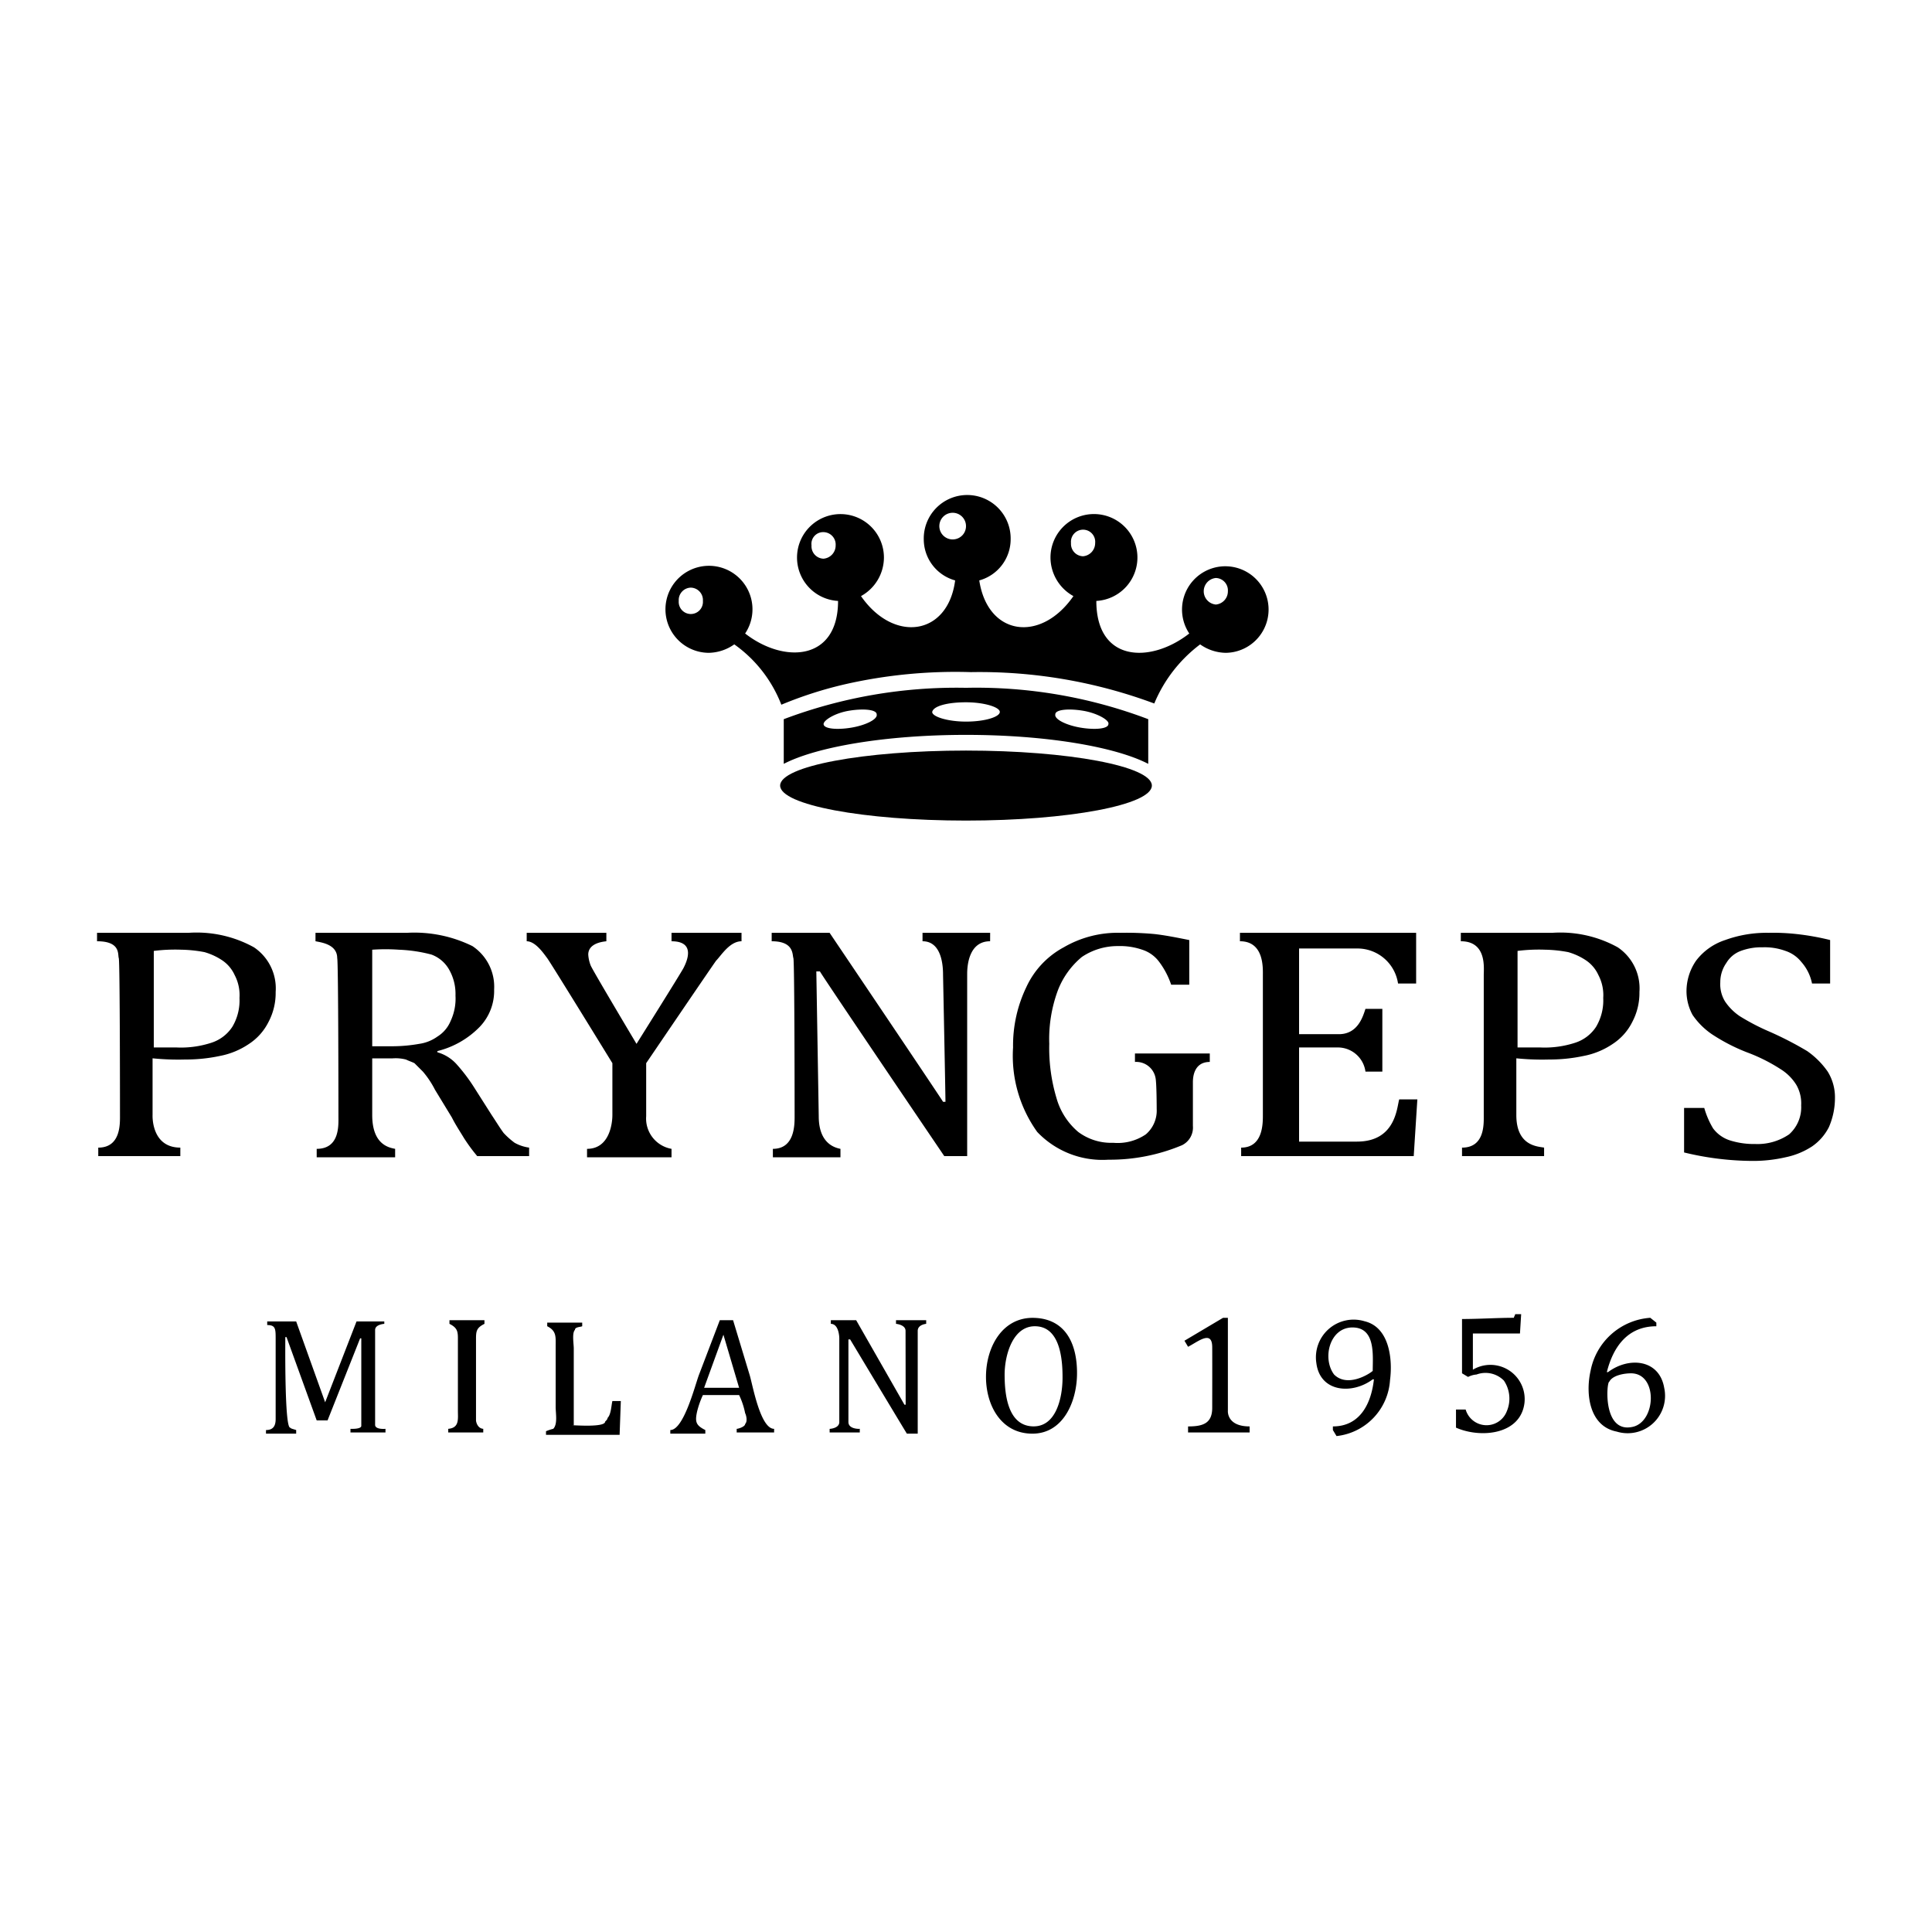
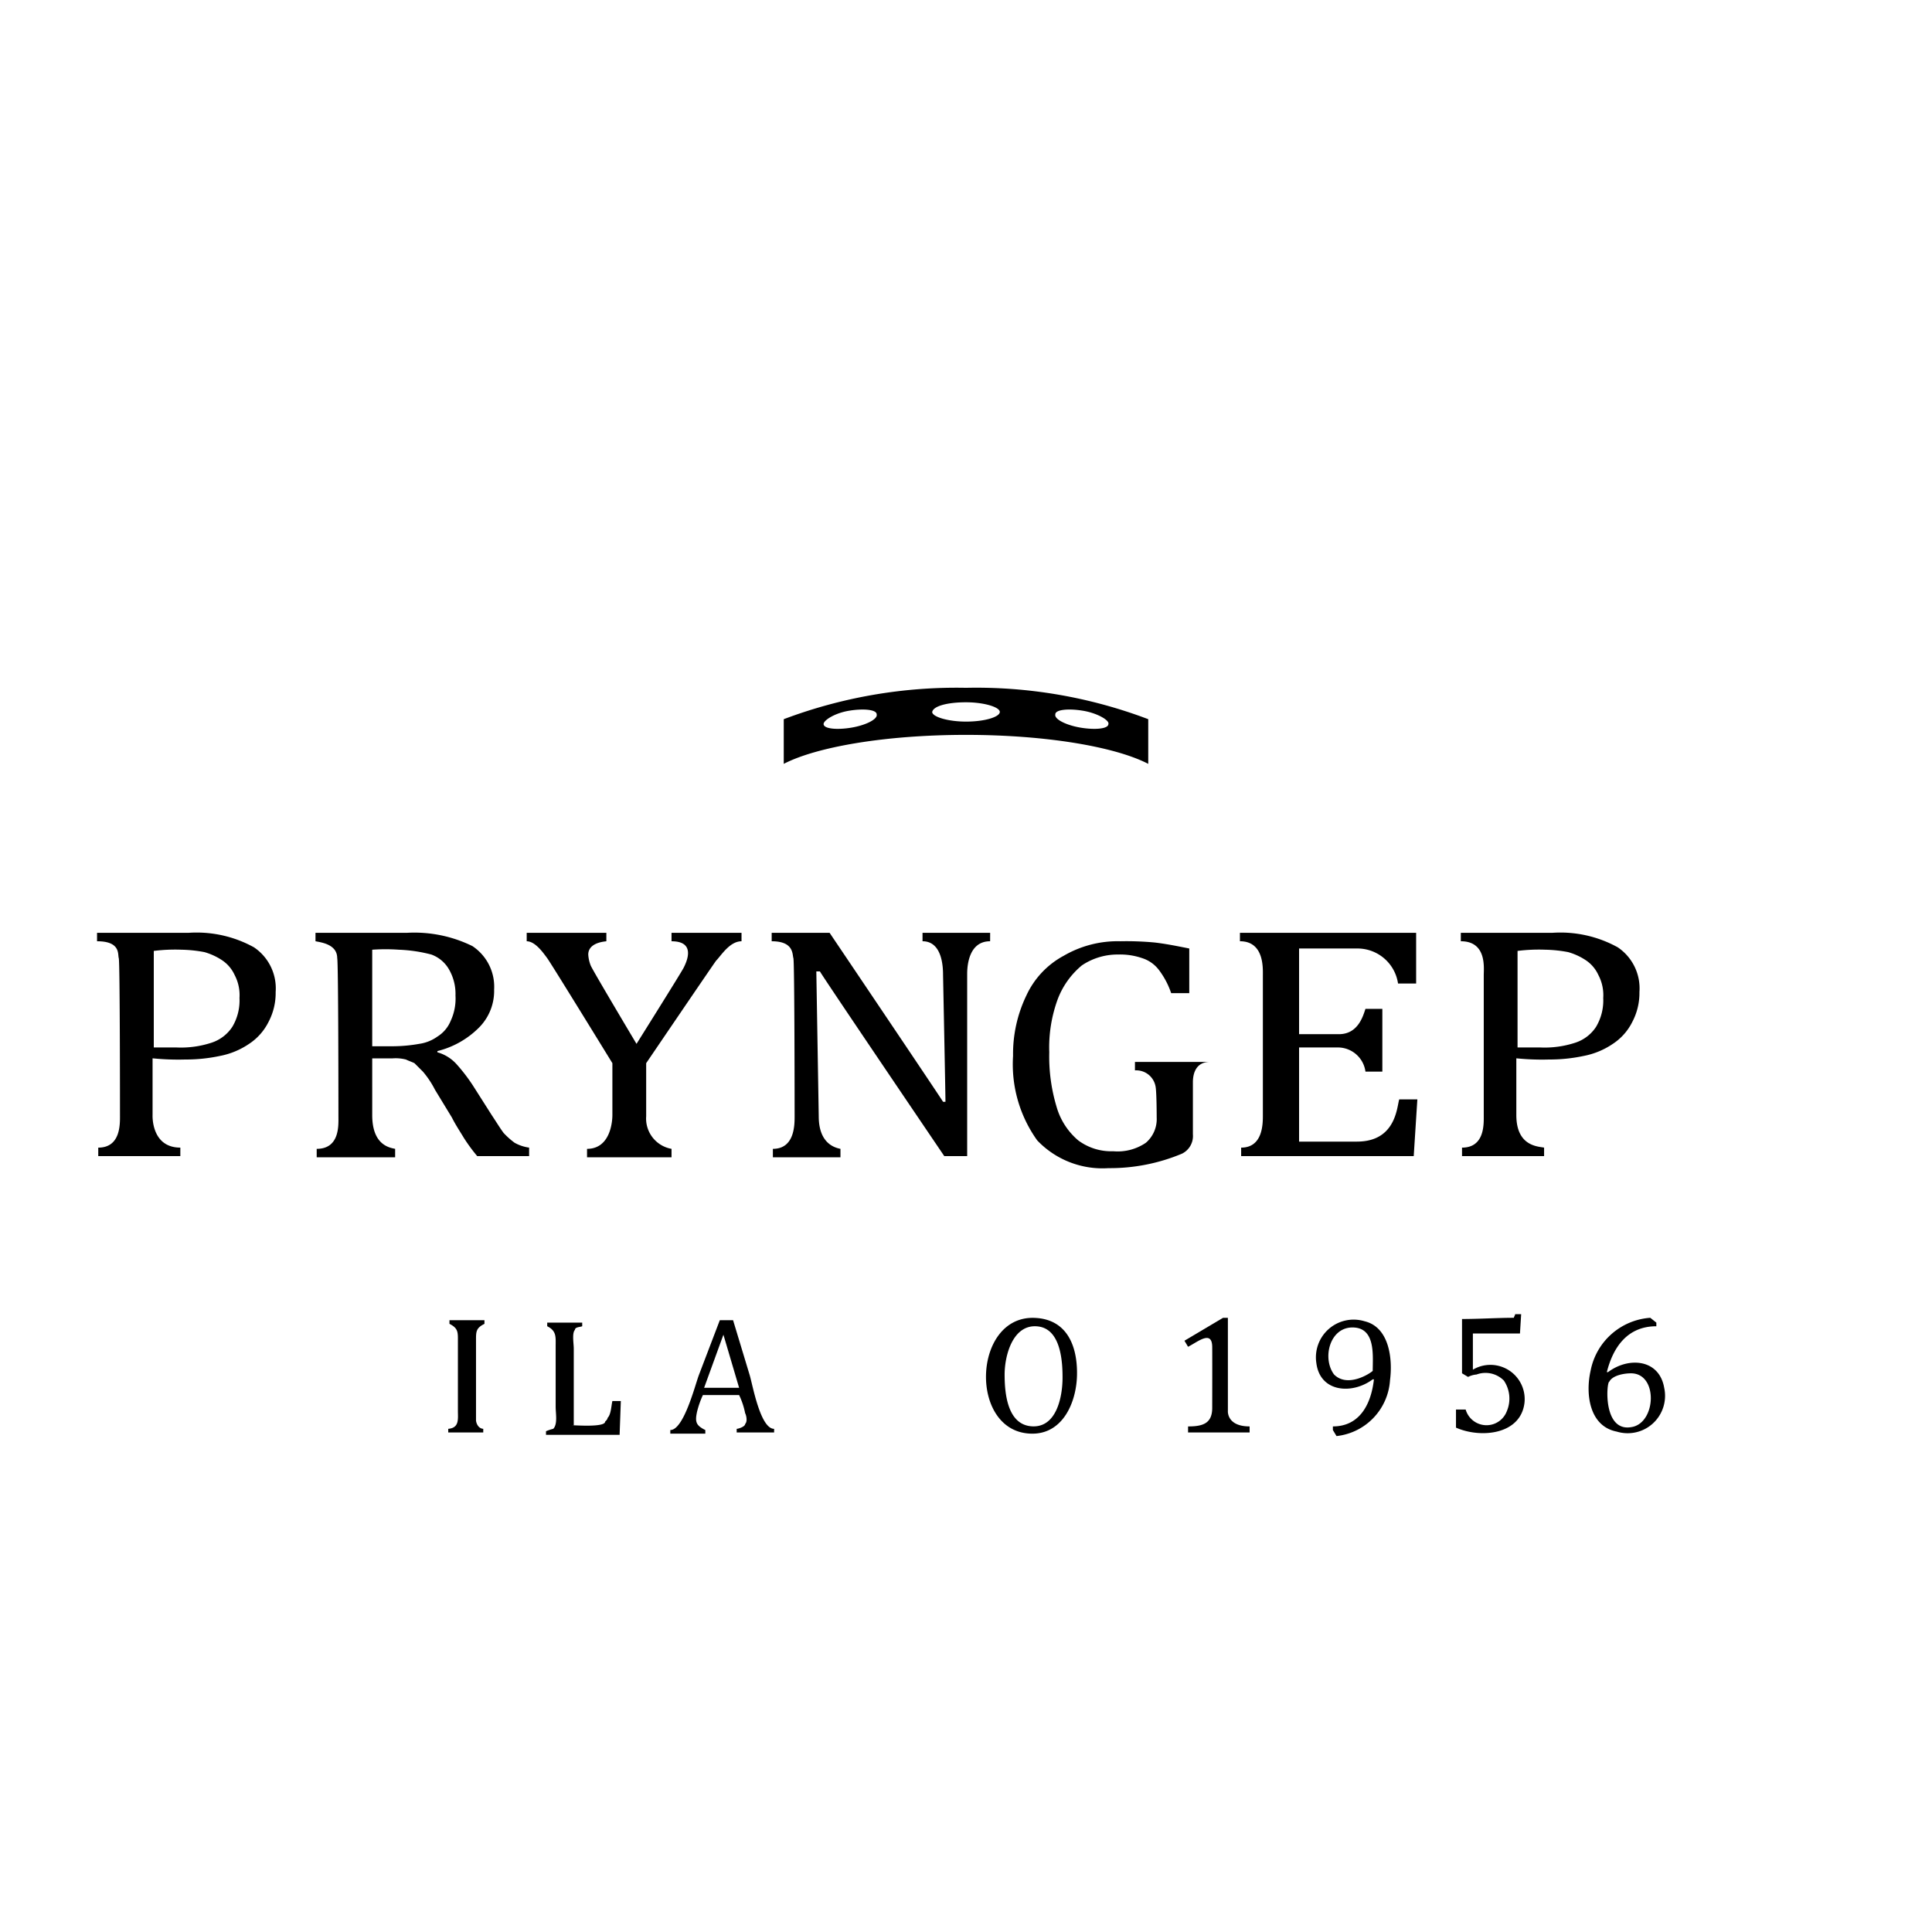
<svg xmlns="http://www.w3.org/2000/svg" viewBox="0 0 100 100">
-   <path d="M26.075 58.652c-.188-.25-.375-.562-.625-.937l-.874-1.375a9.083 9.083 0 0 0-.937-1.249 2.099 2.099 0 0 0-1-.625v-.062a4.596 4.596 0 0 0 2.187-1.25 2.687 2.687 0 0 0 .75-1.936 2.523 2.523 0 0 0-1.125-2.249 6.81 6.81 0 0 0-3.374-.687H16.33v.437c.312.063 1.124.162 1.124.875.063.187.063 8.183.063 8.183 0 .438.084 1.687-1.125 1.687v.437h4.06v-.437c-.312-.063-1.186-.21-1.186-1.75V54.78h1.062a2.135 2.135 0 0 1 .687.062c.125.063.312.125.437.188l.438.437a4.772 4.772 0 0 1 .624.937l.875 1.437c.187.375.437.75.624 1.062a8.937 8.937 0 0 0 .688.937h2.686V59.4a2.107 2.107 0 0 1-.75-.25 4.037 4.037 0 0 1-.562-.5zm-4.373-4.623a7.957 7.957 0 0 1-1.374.125h-1.062v-4.997a9.665 9.665 0 0 1 1.374 0 7.685 7.685 0 0 1 1.687.25 1.734 1.734 0 0 1 .937.812 2.539 2.539 0 0 1 .312 1.311 2.735 2.735 0 0 1-.25 1.312 1.728 1.728 0 0 1-.687.812 2.116 2.116 0 0 1-.937.375zM14.268 51.343a2.56 2.56 0 0 0-1.124-2.311 6.133 6.133 0 0 0-3.373-.75H5.023v.437c1.237 0 1.062.688 1.125.875s.062 8.12.062 8.12c0 .438.05 1.687-1.124 1.687v.438h4.248V59.4c-1.522 0-1.437-1.686-1.437-1.686v-2.936a13.096 13.096 0 0 0 1.686.062 8.48 8.48 0 0 0 1.812-.187 4.018 4.018 0 0 0 1.5-.625 2.902 2.902 0 0 0 .999-1.124 3.209 3.209 0 0 0 .374-1.562zm-2.248 1.812a2.034 2.034 0 0 1-1.062.812 5.071 5.071 0 0 1-1.812.25H7.96v-4.998a8.857 8.857 0 0 1 1.437-.062 6.916 6.916 0 0 1 1.187.125 3.265 3.265 0 0 1 .937.437 1.836 1.836 0 0 1 .625.75 2.234 2.234 0 0 1 .25 1.186 2.665 2.665 0 0 1-.375 1.5zM31.697 55.029v2.686c0 .375-.12 1.749-1.312 1.749v.437h4.373v-.437a1.592 1.592 0 0 1-1.312-1.687V55.03s3.436-5.06 3.623-5.31c.25-.25.697-1 1.312-1v-.437h-3.623v.437c1.318 0 .75 1.125.625 1.375s-2.437 3.935-2.437 3.935-2.311-3.873-2.373-4.06a1.823 1.823 0 0 1-.125-.562c0-.375.312-.625.937-.688v-.437h-4.123v.437c.45 0 .874.625 1.062.875s3.373 5.435 3.373 5.435zM61.744 58.277v-2.249c0-.187.008-1.062.874-1.062v-.437h-3.873v.437a1.014 1.014 0 0 1 1.062.812c.063.25.063 1.624.063 1.624a1.613 1.613 0 0 1-.562 1.312 2.591 2.591 0 0 1-1.687.437 2.85 2.85 0 0 1-1.812-.562 3.554 3.554 0 0 1-1.124-1.749 9.004 9.004 0 0 1-.375-2.81 7.253 7.253 0 0 1 .438-2.75 4.208 4.208 0 0 1 1.249-1.748 3.305 3.305 0 0 1 1.874-.563 3.509 3.509 0 0 1 1.25.188 1.752 1.752 0 0 1 .874.624 4.209 4.209 0 0 1 .624 1.187h.937v-2.311c-.624-.125-1.249-.25-1.811-.312a15.785 15.785 0 0 0-1.75-.063 5.546 5.546 0 0 0-2.935.75 4.445 4.445 0 0 0-1.937 2.061 6.974 6.974 0 0 0-.687 3.124 6.756 6.756 0 0 0 1.25 4.372 4.66 4.66 0 0 0 3.685 1.437 9.644 9.644 0 0 0 3.81-.75 1.016 1.016 0 0 0 .563-.999zM84.482 52.905a3.207 3.207 0 0 0 .375-1.562 2.56 2.56 0 0 0-1.124-2.311 6.133 6.133 0 0 0-3.374-.75h-4.747v.437c1.347 0 1.187 1.375 1.187 1.75v7.246c0 .437.065 1.686-1.125 1.686v.438h4.248V59.4c-.312-.062-1.437-.064-1.437-1.686v-2.936a13.096 13.096 0 0 0 1.687.062 8.48 8.48 0 0 0 1.811-.187 4.018 4.018 0 0 0 1.5-.625 2.9 2.9 0 0 0 1-1.124zm-1.874.25a2.034 2.034 0 0 1-1.062.812 5.071 5.071 0 0 1-1.811.25h-1.187v-4.998a8.857 8.857 0 0 1 1.436-.062 6.916 6.916 0 0 1 1.187.125 3.265 3.265 0 0 1 .937.437 1.836 1.836 0 0 1 .625.75 2.234 2.234 0 0 1 .25 1.186 2.665 2.665 0 0 1-.375 1.5zM70.24 59.09H67.24v-4.873h2.062a1.443 1.443 0 0 1 1.374 1.249h.874v-3.248h-.874c-.125.374-.382 1.311-1.374 1.311H67.24v-4.435h3.061a2.123 2.123 0 0 1 2.061 1.812h.937v-2.624h-9.12v.437c1.247 0 1.187 1.375 1.187 1.75v7.246c0 .437.008 1.686-1.124 1.686v.438h8.932l.188-2.936h-.937c-.125.374-.158 2.186-2.186 2.186zM51.25 48.282H47.75v.437c1.036 0 1.062 1.375 1.062 1.75 0 0 .125 6.184.125 6.559h-.125c-.187-.313-5.872-8.746-5.872-8.746h-2.998v.437c1.163 0 1.062.688 1.124.875s.063 8.183.063 8.183c0 .437.007 1.687-1.125 1.687v.437h3.498v-.437c-.312-.063-1.124-.29-1.124-1.687l-.125-7.496h.187c.125.25 6.435 9.558 6.435 9.558h1.186v-9.433c0-.375.064-1.687 1.187-1.687zM76.236 70.895v-1.874h2.437l.062-.999h-.312c0 .062-.063.125-.063.187-.863 0-1.797.063-2.686.063v2.81l.313.188a1.158 1.158 0 0 1 .437-.125 1.336 1.336 0 0 1 1.417.314 1.665 1.665 0 0 1 .152 1.584 1.124 1.124 0 0 1-2.131-.086h-.5v.937c1.26.56 3.353.38 3.546-1.292a1.774 1.774 0 0 0-2.672-1.707zM23.264 68.522c.461.23.437.447.437.904v3.605c0 .415.08.875-.5.925v.188h1.812v-.188c-.306-.023-.375-.374-.375-.437v-4.197c0-.418.018-.59.437-.8v-.188h-1.811zM83.233 71.02h-.063c.329-1.314 1.083-2.373 2.562-2.373v-.188l-.313-.25a3.387 3.387 0 0 0-3.09 2.74c-.271 1.193-.074 2.87 1.352 3.15a1.936 1.936 0 0 0 2.458-2.263c-.254-1.49-1.835-1.62-2.906-.816zm1.28 2.832c-1.574.363-1.36-2.332-1.218-2.332.172-.343.788-.437 1.125-.437 1.393 0 1.311 2.488.093 2.77zM70.628 68.387a1.952 1.952 0 0 0-2.494 2.163c.19 1.525 1.861 1.637 2.918.845h.062c-.139 1.25-.714 2.436-2.124 2.436v.188l.188.312a3.111 3.111 0 0 0 2.769-2.894c.143-1.083-.03-2.744-1.32-3.05zm.424 2.57c-.163.154-1.307.88-2 .188-.626-.835-.232-2.426.938-2.436 1.226-.01 1.062 1.45 1.062 2.249zM38.805 71.18l-.861-2.846h-.687l-1.08 2.83c-.196.512-.782 2.855-1.482 2.855v.187h1.812v-.187c-.475-.238-.545-.408-.428-.946a4.687 4.687 0 0 1 .303-.866h1.874a3.874 3.874 0 0 1 .312.937c.069.137.126.437 0 .562 0 .137-.348.25-.437.25v.188h1.937v-.188c-.715 0-1.112-2.278-1.263-2.776zm-2.36.652l.999-2.748.812 2.748zM53.54 68.213c-3.232-.114-3.411 5.993-.104 5.993 1.592 0 2.277-1.64 2.309-3.011.035-1.507-.504-2.922-2.204-2.982zm-.133 5.613c-1.27-.08-1.408-1.716-1.408-2.68 0-1.006.436-2.631 1.718-2.491 1.177.128 1.285 1.77 1.28 2.678-.005.968-.31 2.574-1.59 2.493zM63.555 73.02v-4.81h-.25l-1.998 1.186.187.313c.496-.248 1.24-.892 1.25.006.005.539.001 2.65 0 3.167-.004.803-.496.95-1.25.95v.312h3.186v-.313c-1.202 0-1.125-.812-1.125-.812zM31.447 73.394c0 .063-.062.125-.125.188 0 .308-1.542.187-1.749.187h.125V69.8c0-.25-.1-.804.062-.967 0-.154.284-.142.375-.187v-.188h-1.811v.188c.49.245.437.557.437 1.053v3.123c0 .334.111.897-.125 1.133a2.462 2.462 0 0 0-.375.125v.188h3.81l.063-1.75h-.437c-.058.234-.065.69-.25.875zM59.433 39.537v-2.312A25.085 25.085 0 0 0 50 35.601a25.323 25.323 0 0 0-9.433 1.624v2.312c1.687-.875 5.248-1.5 9.433-1.5s7.746.625 9.433 1.5zm-3.374-2.749c.75.125 1.375.5 1.312.687 0 .25-.687.313-1.437.188s-1.374-.438-1.311-.688c0-.25.687-.312 1.436-.187zm-11.993.875c-.75.125-1.437.062-1.437-.188 0-.187.562-.562 1.312-.687s1.436-.062 1.436.187c.063.25-.562.563-1.311.688zm4.185-.813c.062-.312.812-.5 1.749-.5s1.75.25 1.75.5-.75.5-1.75.5c-.937 0-1.75-.25-1.75-.5z" />
-   <path d="M36.694 33.79a2.355 2.355 0 0 0 1.312-.438 6.858 6.858 0 0 1 2.436 3.124 20.632 20.632 0 0 1 3.311-1.062 25.74 25.74 0 0 1 6.497-.625 25.917 25.917 0 0 1 9.495 1.624 7.37 7.37 0 0 1 2.374-3.06 2.356 2.356 0 0 0 1.311.437 2.24 2.24 0 1 0-1.874-1c-1.999 1.562-4.81 1.5-4.81-1.686a2.25 2.25 0 1 0-2.373-2.25 2.287 2.287 0 0 0 1.187 2c-1.687 2.436-4.436 2.061-4.873-.812a2.211 2.211 0 0 0 1.624-2.124 2.249 2.249 0 1 0-4.497 0 2.211 2.211 0 0 0 1.624 2.124c-.375 2.873-3.186 3.248-4.873.812a2.287 2.287 0 0 0 1.187-2 2.249 2.249 0 1 0-2.374 2.25c0 3.123-2.81 3.248-4.81 1.686a2.252 2.252 0 1 0-1.874 1zm26.237-3.873a.642.642 0 0 1 .624.687.684.684 0 0 1-.624.687.69.69 0 0 1 0-1.374zm-7.496-1.812a.628.628 0 1 1 1.25 0 .684.684 0 0 1-.626.687.642.642 0 0 1-.624-.687zm-6.06-.187A.69.69 0 1 1 50 27.23a.684.684 0 0 1-.625.687zm-6.746 1a.642.642 0 0 1-.625-.688.607.607 0 0 1 .625-.687.642.642 0 0 1 .624.687.684.684 0 0 1-.624.687zm-6.872 1.498a.642.642 0 0 1 .625.688.627.627 0 1 1-1.25 0 .642.642 0 0 1 .625-.688z" />
-   <ellipse cx="50" cy="40.661" rx="9.62" ry="1.812" />
-   <path d="M94.602 55.466a4.28 4.28 0 0 0-1.062-1.062 17.856 17.856 0 0 0-1.937-1 11.455 11.455 0 0 1-1.561-.812 2.848 2.848 0 0 1-.75-.75 1.703 1.703 0 0 1-.25-.999 1.728 1.728 0 0 1 .313-1 1.459 1.459 0 0 1 .75-.624 3.026 3.026 0 0 1 1.124-.187 3.149 3.149 0 0 1 1.187.187 1.748 1.748 0 0 1 .812.562 2.377 2.377 0 0 1 .562 1.125h.937v-2.25a13.153 13.153 0 0 0-1.75-.311 11.052 11.052 0 0 0-1.436-.063 6.286 6.286 0 0 0-2.249.375 3.095 3.095 0 0 0-1.499 1.062 2.784 2.784 0 0 0-.5 1.624 2.583 2.583 0 0 0 .313 1.187 3.792 3.792 0 0 0 1 1 9.589 9.589 0 0 0 1.81.936 8.916 8.916 0 0 1 1.75.875 2.514 2.514 0 0 1 .812.812 1.915 1.915 0 0 1 .25 1.062 1.872 1.872 0 0 1-.625 1.5 2.908 2.908 0 0 1-1.75.499 4.153 4.153 0 0 1-1.31-.187 1.753 1.753 0 0 1-.876-.625 4.394 4.394 0 0 1-.455-1.056h-1.044v2.305a15.245 15.245 0 0 0 3.499.438 7.509 7.509 0 0 0 1.749-.188 3.96 3.96 0 0 0 1.374-.562 2.674 2.674 0 0 0 .874-1 3.775 3.775 0 0 0 .313-1.499 2.519 2.519 0 0 0-.375-1.374zM46.377 68.522l.004.001v-.001s.49.042.49.362l.006 3.823h-.063l-2.499-4.373h-1.311v.188c.43 0 .438.737.438.737v4.345c0 .334-.5.354-.5.354v.186h1.56v-.188l-.018-.006v.008s-.57.022-.57-.354v-4.276h.089s2.466 4.107 2.936 4.878h.562v-5.322c0-.327.438-.362.438-.362v-.188h-1.562zM19.416 73.749v-4.91c0-.29.475-.317.475-.317v-.125h-1.437l-1.624 4.185-1.5-4.185h-1.499v.187c.424 0 .437.19.437.686v4.181c0 .334-.113.568-.5.568v.187h1.562v-.187c-.187-.063-.25-.063-.312-.125-.295 0-.25-4.467-.25-4.685h.063l1.561 4.31h.563l1.686-4.248h.06v4.53c0 .185-.56.155-.56.155v.188h1.812v-.188s-.537.052-.537-.207z" />
+   <path d="M26.075 58.652c-.188-.25-.375-.562-.625-.937l-.874-1.375a9.083 9.083 0 0 0-.937-1.249 2.099 2.099 0 0 0-1-.625v-.062a4.596 4.596 0 0 0 2.187-1.25 2.687 2.687 0 0 0 .75-1.936 2.523 2.523 0 0 0-1.125-2.249 6.81 6.81 0 0 0-3.374-.687H16.33v.437c.312.063 1.124.162 1.124.875.063.187.063 8.183.063 8.183 0 .438.084 1.687-1.125 1.687v.437h4.06v-.437c-.312-.063-1.186-.21-1.186-1.75V54.78h1.062a2.135 2.135 0 0 1 .687.062c.125.063.312.125.437.188l.438.437a4.772 4.772 0 0 1 .624.937l.875 1.437c.187.375.437.75.624 1.062a8.937 8.937 0 0 0 .688.937h2.686V59.4a2.107 2.107 0 0 1-.75-.25 4.037 4.037 0 0 1-.562-.5zm-4.373-4.623a7.957 7.957 0 0 1-1.374.125h-1.062v-4.997a9.665 9.665 0 0 1 1.374 0 7.685 7.685 0 0 1 1.687.25 1.734 1.734 0 0 1 .937.812 2.539 2.539 0 0 1 .312 1.311 2.735 2.735 0 0 1-.25 1.312 1.728 1.728 0 0 1-.687.812 2.116 2.116 0 0 1-.937.375zM14.268 51.343a2.56 2.56 0 0 0-1.124-2.311 6.133 6.133 0 0 0-3.373-.75H5.023v.437c1.237 0 1.062.688 1.125.875s.062 8.12.062 8.12c0 .438.05 1.687-1.124 1.687v.438h4.248V59.4c-1.522 0-1.437-1.686-1.437-1.686v-2.936a13.096 13.096 0 0 0 1.686.062 8.48 8.48 0 0 0 1.812-.187 4.018 4.018 0 0 0 1.5-.625 2.902 2.902 0 0 0 .999-1.124 3.209 3.209 0 0 0 .374-1.562zm-2.248 1.812a2.034 2.034 0 0 1-1.062.812 5.071 5.071 0 0 1-1.812.25H7.96v-4.998a8.857 8.857 0 0 1 1.437-.062 6.916 6.916 0 0 1 1.187.125 3.265 3.265 0 0 1 .937.437 1.836 1.836 0 0 1 .625.75 2.234 2.234 0 0 1 .25 1.186 2.665 2.665 0 0 1-.375 1.5zM31.697 55.029v2.686c0 .375-.12 1.749-1.312 1.749v.437h4.373v-.437a1.592 1.592 0 0 1-1.312-1.687V55.03s3.436-5.06 3.623-5.31c.25-.25.697-1 1.312-1v-.437h-3.623v.437c1.318 0 .75 1.125.625 1.375s-2.437 3.935-2.437 3.935-2.311-3.873-2.373-4.06a1.823 1.823 0 0 1-.125-.562c0-.375.312-.625.937-.688v-.437h-4.123v.437c.45 0 .874.625 1.062.875s3.373 5.435 3.373 5.435zM61.744 58.277v-2.249c0-.187.008-1.062.874-1.062h-3.873v.437a1.014 1.014 0 0 1 1.062.812c.063.25.063 1.624.063 1.624a1.613 1.613 0 0 1-.562 1.312 2.591 2.591 0 0 1-1.687.437 2.85 2.85 0 0 1-1.812-.562 3.554 3.554 0 0 1-1.124-1.749 9.004 9.004 0 0 1-.375-2.81 7.253 7.253 0 0 1 .438-2.75 4.208 4.208 0 0 1 1.249-1.748 3.305 3.305 0 0 1 1.874-.563 3.509 3.509 0 0 1 1.25.188 1.752 1.752 0 0 1 .874.624 4.209 4.209 0 0 1 .624 1.187h.937v-2.311c-.624-.125-1.249-.25-1.811-.312a15.785 15.785 0 0 0-1.75-.063 5.546 5.546 0 0 0-2.935.75 4.445 4.445 0 0 0-1.937 2.061 6.974 6.974 0 0 0-.687 3.124 6.756 6.756 0 0 0 1.25 4.372 4.66 4.66 0 0 0 3.685 1.437 9.644 9.644 0 0 0 3.81-.75 1.016 1.016 0 0 0 .563-.999zM84.482 52.905a3.207 3.207 0 0 0 .375-1.562 2.56 2.56 0 0 0-1.124-2.311 6.133 6.133 0 0 0-3.374-.75h-4.747v.437c1.347 0 1.187 1.375 1.187 1.75v7.246c0 .437.065 1.686-1.125 1.686v.438h4.248V59.4c-.312-.062-1.437-.064-1.437-1.686v-2.936a13.096 13.096 0 0 0 1.687.062 8.48 8.48 0 0 0 1.811-.187 4.018 4.018 0 0 0 1.5-.625 2.9 2.9 0 0 0 1-1.124zm-1.874.25a2.034 2.034 0 0 1-1.062.812 5.071 5.071 0 0 1-1.811.25h-1.187v-4.998a8.857 8.857 0 0 1 1.436-.062 6.916 6.916 0 0 1 1.187.125 3.265 3.265 0 0 1 .937.437 1.836 1.836 0 0 1 .625.75 2.234 2.234 0 0 1 .25 1.186 2.665 2.665 0 0 1-.375 1.5zM70.24 59.09H67.24v-4.873h2.062a1.443 1.443 0 0 1 1.374 1.249h.874v-3.248h-.874c-.125.374-.382 1.311-1.374 1.311H67.24v-4.435h3.061a2.123 2.123 0 0 1 2.061 1.812h.937v-2.624h-9.12v.437c1.247 0 1.187 1.375 1.187 1.75v7.246c0 .437.008 1.686-1.124 1.686v.438h8.932l.188-2.936h-.937c-.125.374-.158 2.186-2.186 2.186zM51.25 48.282H47.75v.437c1.036 0 1.062 1.375 1.062 1.75 0 0 .125 6.184.125 6.559h-.125c-.187-.313-5.872-8.746-5.872-8.746h-2.998v.437c1.163 0 1.062.688 1.124.875s.063 8.183.063 8.183c0 .437.007 1.687-1.125 1.687v.437h3.498v-.437c-.312-.063-1.124-.29-1.124-1.687l-.125-7.496h.187c.125.25 6.435 9.558 6.435 9.558h1.186v-9.433c0-.375.064-1.687 1.187-1.687zM76.236 70.895v-1.874h2.437l.062-.999h-.312c0 .062-.063.125-.063.187-.863 0-1.797.063-2.686.063v2.81l.313.188a1.158 1.158 0 0 1 .437-.125 1.336 1.336 0 0 1 1.417.314 1.665 1.665 0 0 1 .152 1.584 1.124 1.124 0 0 1-2.131-.086h-.5v.937c1.26.56 3.353.38 3.546-1.292a1.774 1.774 0 0 0-2.672-1.707zM23.264 68.522c.461.23.437.447.437.904v3.605c0 .415.08.875-.5.925v.188h1.812v-.188c-.306-.023-.375-.374-.375-.437v-4.197c0-.418.018-.59.437-.8v-.188h-1.811zM83.233 71.02h-.063c.329-1.314 1.083-2.373 2.562-2.373v-.188l-.313-.25a3.387 3.387 0 0 0-3.09 2.74c-.271 1.193-.074 2.87 1.352 3.15a1.936 1.936 0 0 0 2.458-2.263c-.254-1.49-1.835-1.62-2.906-.816zm1.28 2.832c-1.574.363-1.36-2.332-1.218-2.332.172-.343.788-.437 1.125-.437 1.393 0 1.311 2.488.093 2.77zM70.628 68.387a1.952 1.952 0 0 0-2.494 2.163c.19 1.525 1.861 1.637 2.918.845h.062c-.139 1.25-.714 2.436-2.124 2.436v.188l.188.312a3.111 3.111 0 0 0 2.769-2.894c.143-1.083-.03-2.744-1.32-3.05zm.424 2.57c-.163.154-1.307.88-2 .188-.626-.835-.232-2.426.938-2.436 1.226-.01 1.062 1.45 1.062 2.249zM38.805 71.18l-.861-2.846h-.687l-1.08 2.83c-.196.512-.782 2.855-1.482 2.855v.187h1.812v-.187c-.475-.238-.545-.408-.428-.946a4.687 4.687 0 0 1 .303-.866h1.874a3.874 3.874 0 0 1 .312.937c.069.137.126.437 0 .562 0 .137-.348.25-.437.25v.188h1.937v-.188c-.715 0-1.112-2.278-1.263-2.776zm-2.36.652l.999-2.748.812 2.748zM53.54 68.213c-3.232-.114-3.411 5.993-.104 5.993 1.592 0 2.277-1.64 2.309-3.011.035-1.507-.504-2.922-2.204-2.982zm-.133 5.613c-1.27-.08-1.408-1.716-1.408-2.68 0-1.006.436-2.631 1.718-2.491 1.177.128 1.285 1.77 1.28 2.678-.005.968-.31 2.574-1.59 2.493zM63.555 73.02v-4.81h-.25l-1.998 1.186.187.313c.496-.248 1.24-.892 1.25.006.005.539.001 2.65 0 3.167-.004.803-.496.95-1.25.95v.312h3.186v-.313c-1.202 0-1.125-.812-1.125-.812zM31.447 73.394c0 .063-.062.125-.125.188 0 .308-1.542.187-1.749.187h.125V69.8c0-.25-.1-.804.062-.967 0-.154.284-.142.375-.187v-.188h-1.811v.188c.49.245.437.557.437 1.053v3.123c0 .334.111.897-.125 1.133a2.462 2.462 0 0 0-.375.125v.188h3.81l.063-1.75h-.437c-.058.234-.065.69-.25.875zM59.433 39.537v-2.312A25.085 25.085 0 0 0 50 35.601a25.323 25.323 0 0 0-9.433 1.624v2.312c1.687-.875 5.248-1.5 9.433-1.5s7.746.625 9.433 1.5zm-3.374-2.749c.75.125 1.375.5 1.312.687 0 .25-.687.313-1.437.188s-1.374-.438-1.311-.688c0-.25.687-.312 1.436-.187zm-11.993.875c-.75.125-1.437.062-1.437-.188 0-.187.562-.562 1.312-.687s1.436-.062 1.436.187c.063.25-.562.563-1.311.688zm4.185-.813c.062-.312.812-.5 1.749-.5s1.75.25 1.75.5-.75.5-1.75.5c-.937 0-1.75-.25-1.75-.5z" />
</svg>